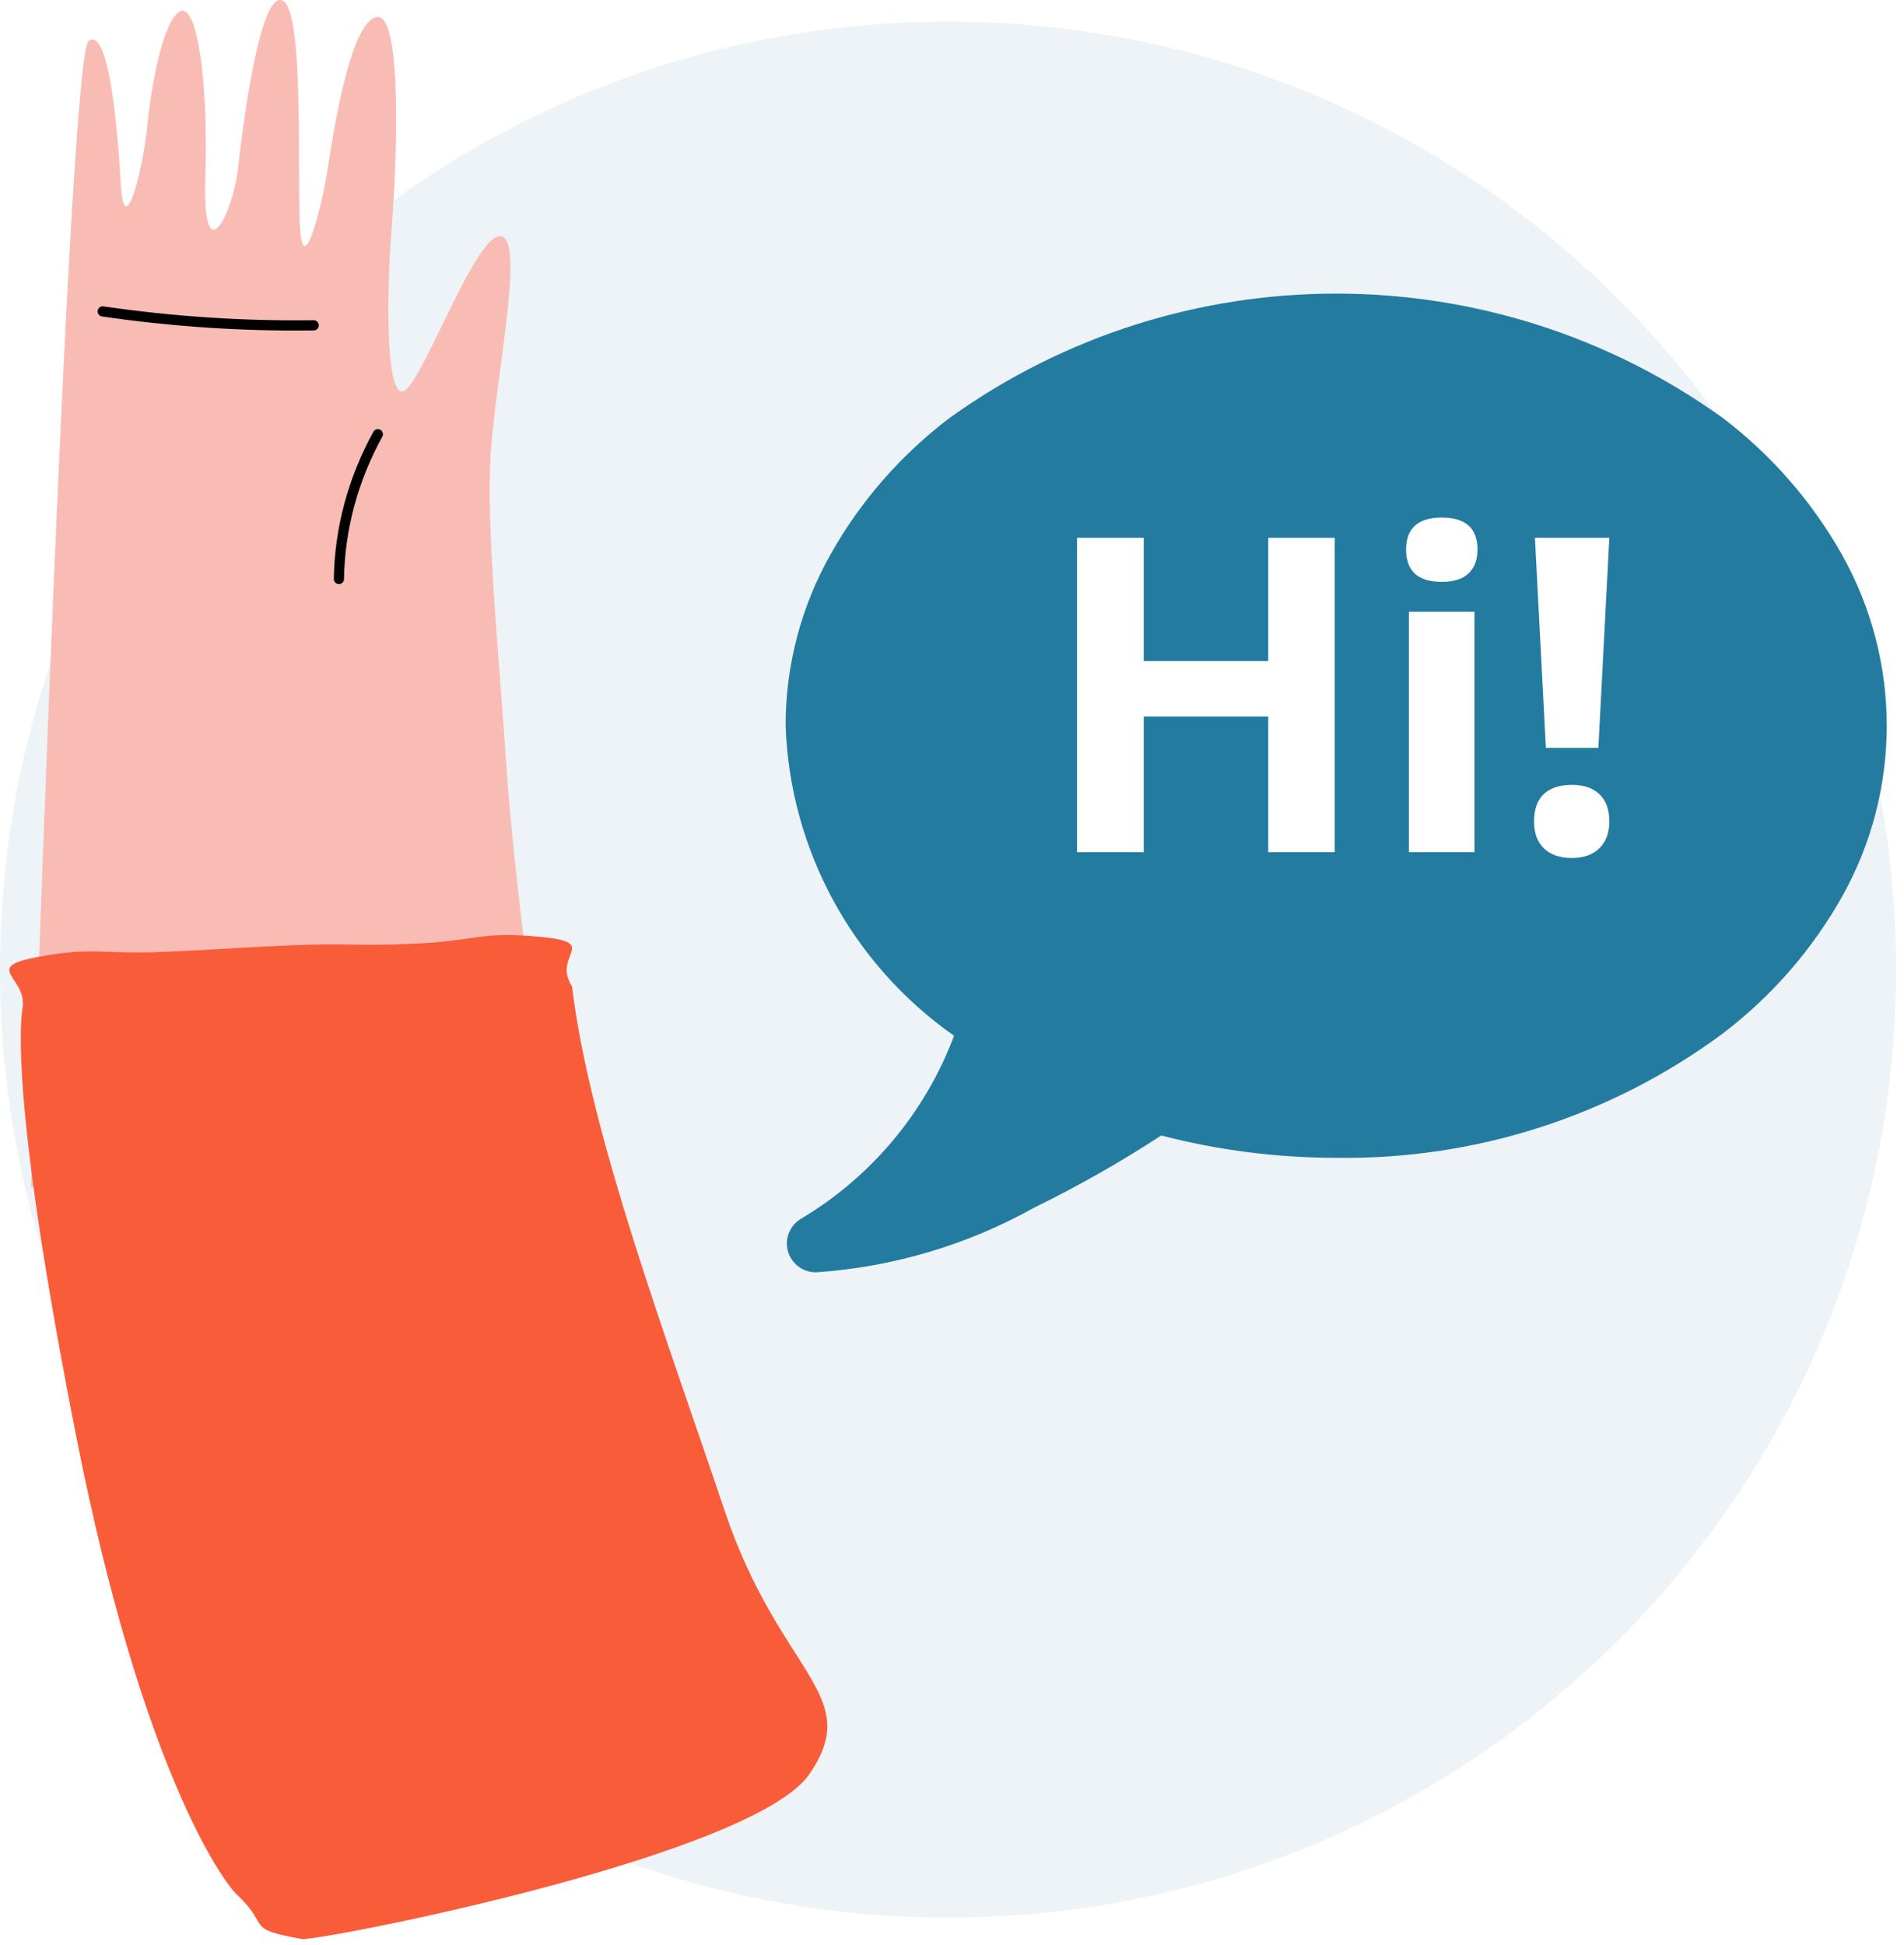
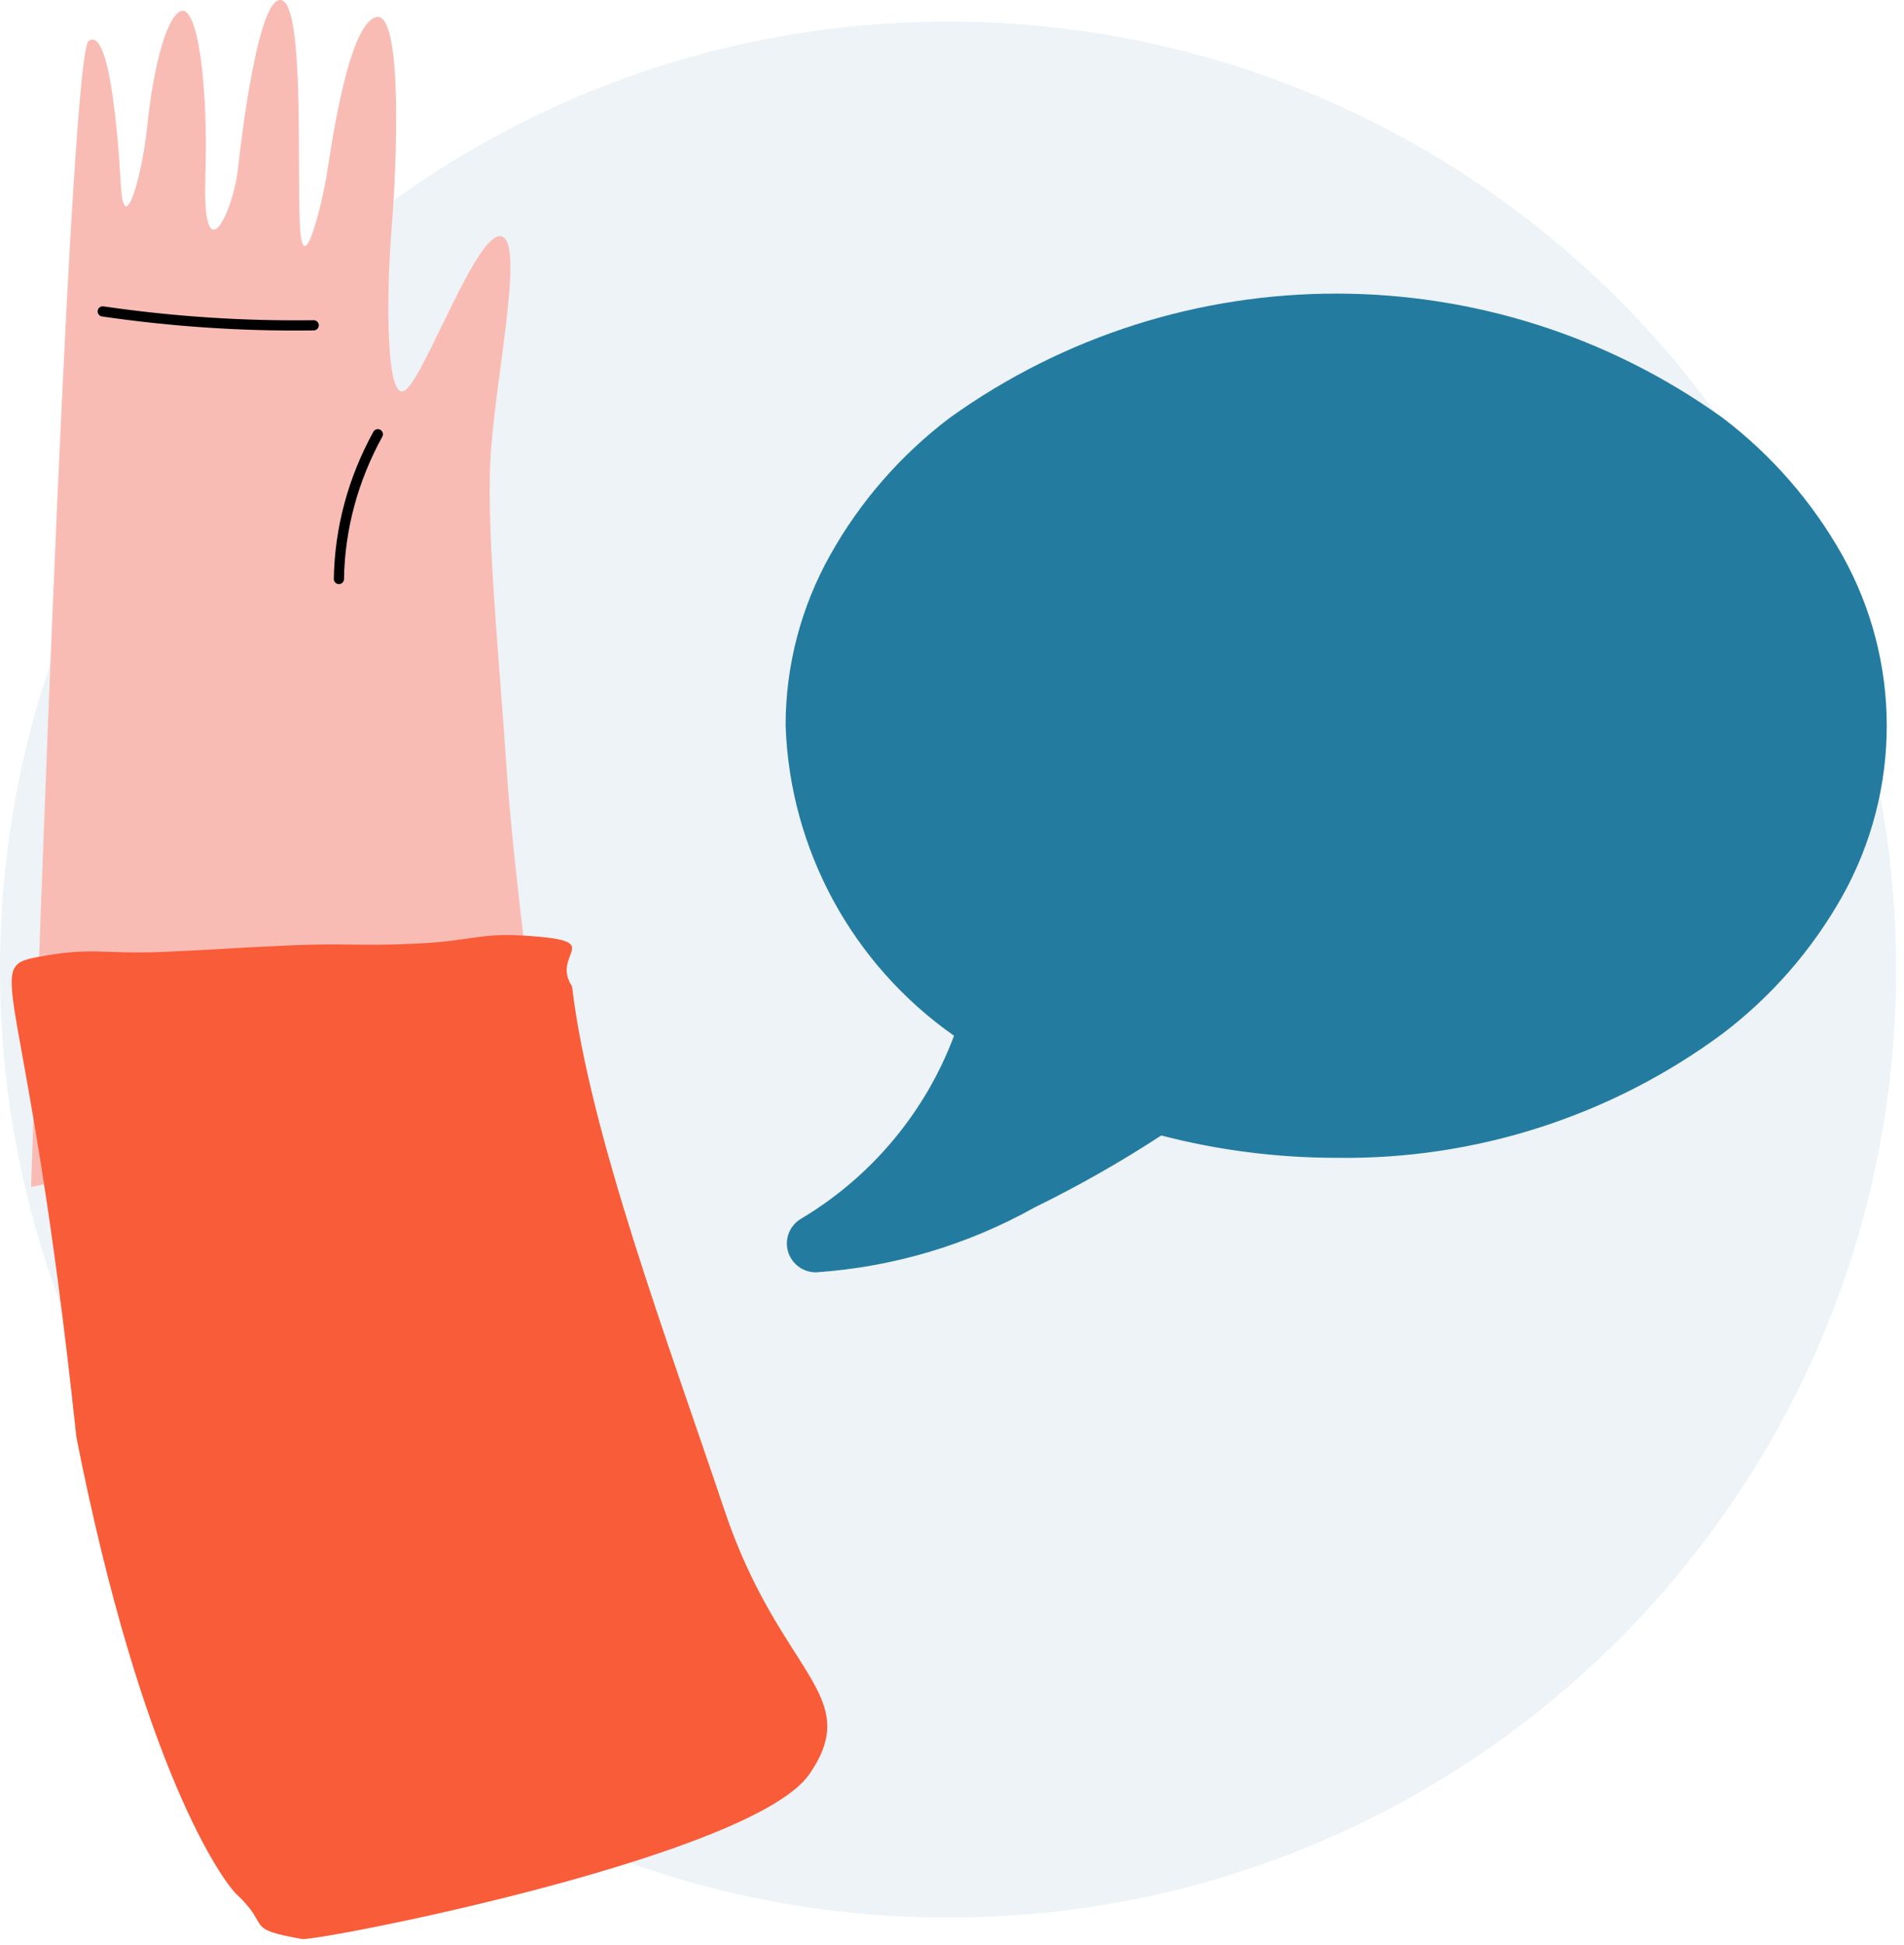
<svg xmlns="http://www.w3.org/2000/svg" width="140px" height="143px" viewBox="0 0 140 143" version="1.1">
  <g id="Supporting-elements-(small)" stroke="none" stroke-width="1" fill="none" fill-rule="evenodd">
    <g id="Supporting-elements" transform="translate(-1115, -1075)">
      <rect fill="#FFFFFF" x="0" y="0" width="4970" height="2113" />
      <g id="Illustration/3.-Support-S/hi" transform="translate(1110, 1071)">
        <g id="Group-14" transform="translate(5, 4)">
          <path d="M69.708,1.59 C108.207,1.59 139.416,32.799 139.416,71.298 C139.416,109.797 108.207,141.007 69.708,141.007 C31.209,141.007 0,109.797 0,71.298 C0,32.799 31.209,1.59 69.708,1.59" id="Fill-1" fill="#EDF3F6" />
          <path d="M39.88,80.013 C39.88,80.013 37.734,63.992 37.246,56.499 C36.758,49.008 35.815,39.797 36.043,34.12 C36.271,28.445 38.644,17.904 36.888,17.386 C35.132,16.866 31.392,27.309 29.864,28.64 C28.336,29.97 28.401,21.7 28.791,16.866 C29.181,12.034 29.636,0.65 27.62,1.266 C25.604,1.883 24.368,10.671 24.043,12.748 C23.717,14.823 22.287,20.791 22.059,16.672 C21.831,12.553 22.384,0.716 20.758,0.035 C19.132,-0.647 17.864,9.05 17.506,12.358 C17.149,15.666 14.872,20.271 15.1,13.072 C15.327,5.872 14.482,0.391 13.311,0.812 C12.14,1.234 11.197,5.58 10.839,9.181 C10.482,12.78 9.116,17.709 8.888,13.623 C8.66,9.537 8.01,1.915 6.514,3.018 C5.018,4.12 2.286,87.278 2.286,87.278 L39.88,80.013 Z" id="Fill-3" fill="#F9BCB5" />
          <path d="M27.782,31.931 C25.952,35.261 24.976,38.891 24.92,42.575" id="Stroke-5" stroke="#000000" stroke-width="0.75" stroke-linecap="round" />
          <path d="M23.067,23.922 C17.885,23.994 12.705,23.652 7.555,22.9" id="Stroke-7" stroke="#000000" stroke-width="0.75" stroke-linecap="round" />
-           <path d="M22.272,142.596 C17.875,141.82 19.958,141.688 17.445,139.347 C16.387,138.373 10.447,130.131 5.617,105.685 C0.787,81.24 1.495,75.137 1.66,74.124 C2.024,71.849 -1.381,71.152 2.751,70.376 C6.884,69.599 7.479,70.192 12.075,69.994 C16.67,69.797 16.637,69.718 21.266,69.521 C25.895,69.324 25.928,69.599 30.556,69.389 C35.185,69.179 35.185,68.469 39.714,68.889 C44.244,69.31 40.541,70.205 42.062,72.533 C43.351,83.401 49.211,98.946 53.268,111.049 C57.325,123.151 63.57,124.572 59.511,130.463 C55.452,136.353 25.283,142.407 22.272,142.596" id="Fill-9" fill="#F95C39" />
+           <path d="M22.272,142.596 C17.875,141.82 19.958,141.688 17.445,139.347 C16.387,138.373 10.447,130.131 5.617,105.685 C2.024,71.849 -1.381,71.152 2.751,70.376 C6.884,69.599 7.479,70.192 12.075,69.994 C16.67,69.797 16.637,69.718 21.266,69.521 C25.895,69.324 25.928,69.599 30.556,69.389 C35.185,69.179 35.185,68.469 39.714,68.889 C44.244,69.31 40.541,70.205 42.062,72.533 C43.351,83.401 49.211,98.946 53.268,111.049 C57.325,123.151 63.57,124.572 59.511,130.463 C55.452,136.353 25.283,142.407 22.272,142.596" id="Fill-9" fill="#F95C39" />
          <path d="M60.003,93.559 C59.039,93.565 58.191,92.927 57.935,92.003 C57.679,91.079 58.08,90.099 58.911,89.614 C64.082,86.525 68.044,81.783 70.15,76.163 C62.662,70.909 58.08,62.473 57.766,53.366 C57.761,48.973 58.889,44.652 61.042,40.816 C63.24,36.887 66.232,33.452 69.831,30.728 C86.794,18.544 109.703,18.544 126.667,30.728 C130.258,33.459 133.249,36.892 135.456,40.816 C139.823,48.62 139.823,58.113 135.456,65.916 C133.249,69.84 130.258,73.273 126.667,76.004 C118.465,82.078 108.475,85.289 98.249,85.139 C93.908,85.138 89.585,84.586 85.385,83.497 C82.389,85.451 79.276,87.219 76.063,88.793 C71.133,91.549 65.646,93.177 60.003,93.559" id="Fill-11" fill="#247BA0" />
-           <path d="M84.097,62.665 L84.097,52.687 L93.253,52.687 L93.253,62.665 L98.139,62.665 L98.139,39.546 L93.253,39.546 L93.253,48.607 L84.097,48.607 L84.097,39.546 L79.195,39.546 L79.195,62.665 L84.097,62.665 Z M106.015,42.787 C106.89,42.787 107.546,42.579 107.983,42.163 C108.421,41.746 108.64,41.164 108.64,40.415 C108.64,38.845 107.765,38.059 106.015,38.059 C104.265,38.059 103.39,38.845 103.39,40.415 C103.39,41.997 104.265,42.787 106.015,42.787 Z M108.418,62.665 L108.418,44.985 L103.595,44.985 L103.595,62.665 L108.418,62.665 Z M117.527,54.995 L118.333,39.546 L112.862,39.546 L113.668,54.995 L117.527,54.995 Z M115.582,63.092 C116.446,63.092 117.121,62.852 117.606,62.372 C118.091,61.893 118.333,61.236 118.333,60.404 C118.333,59.539 118.094,58.875 117.614,58.411 C117.134,57.947 116.457,57.715 115.582,57.715 C114.675,57.715 113.985,57.942 113.51,58.395 C113.036,58.849 112.799,59.518 112.799,60.404 C112.799,61.258 113.041,61.919 113.526,62.388 C114.011,62.857 114.696,63.092 115.582,63.092 Z" id="Hi!" fill="#FFFFFF" fill-rule="nonzero" />
        </g>
      </g>
    </g>
  </g>
</svg>